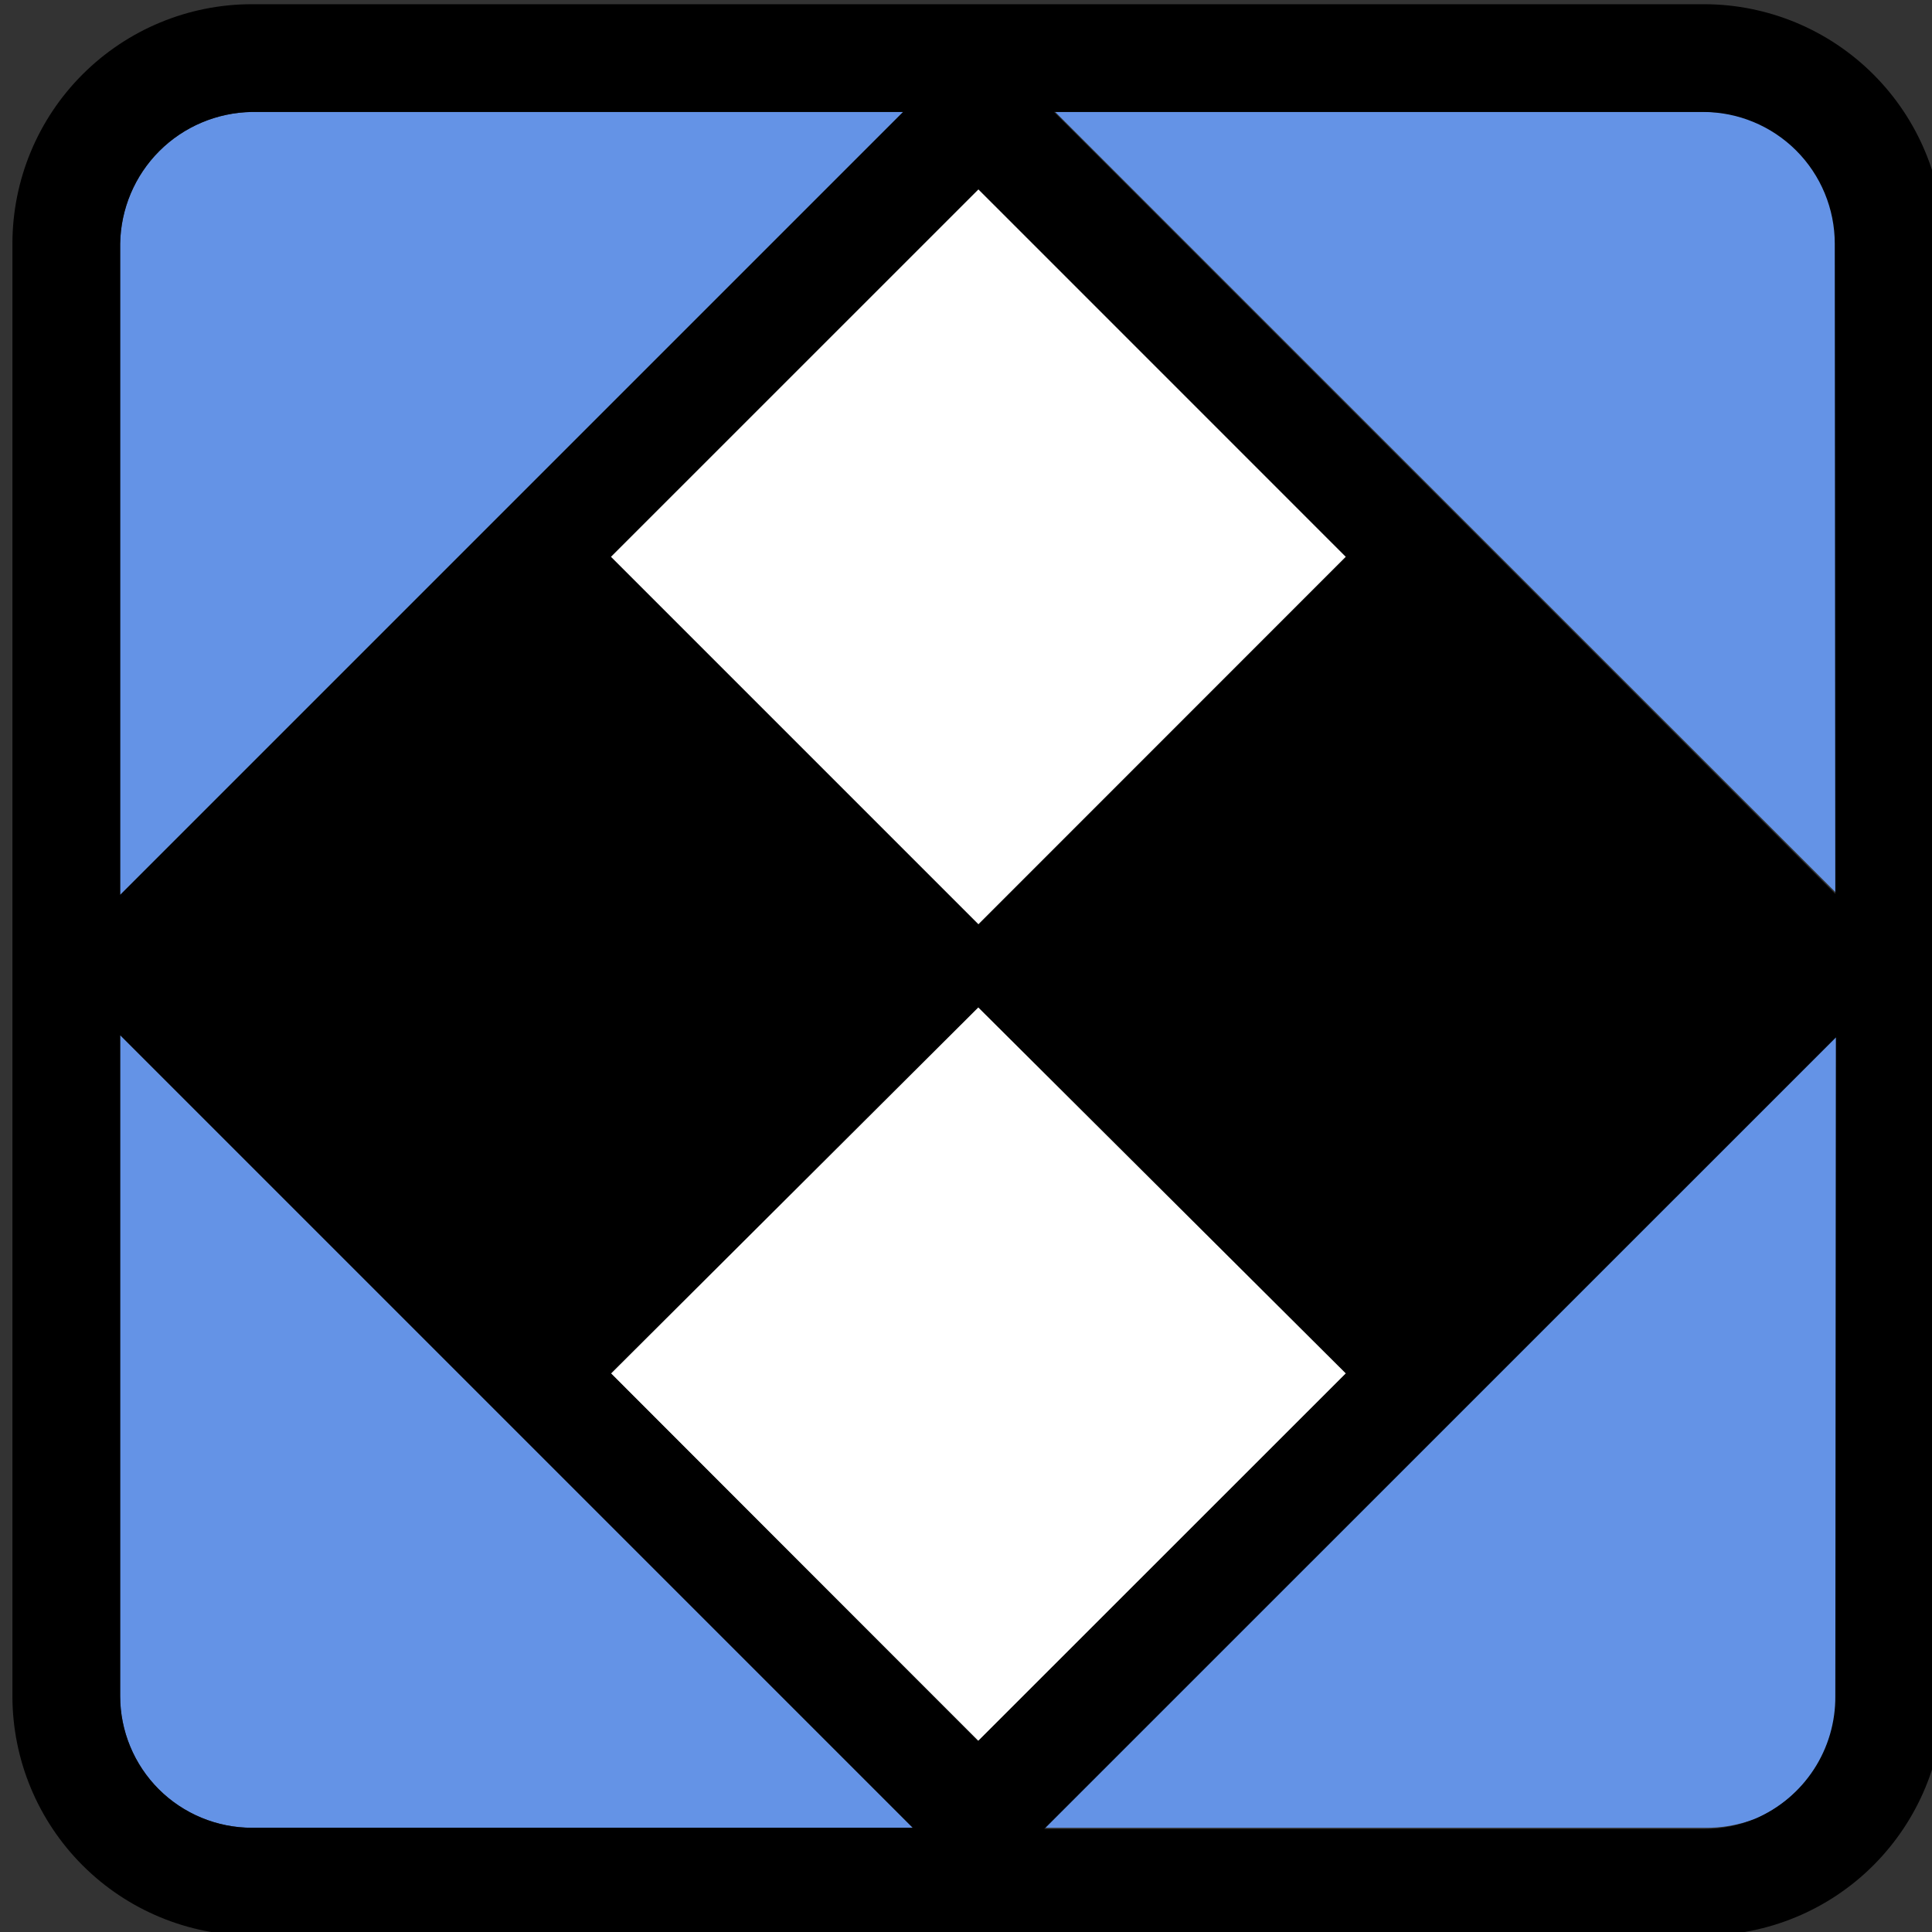
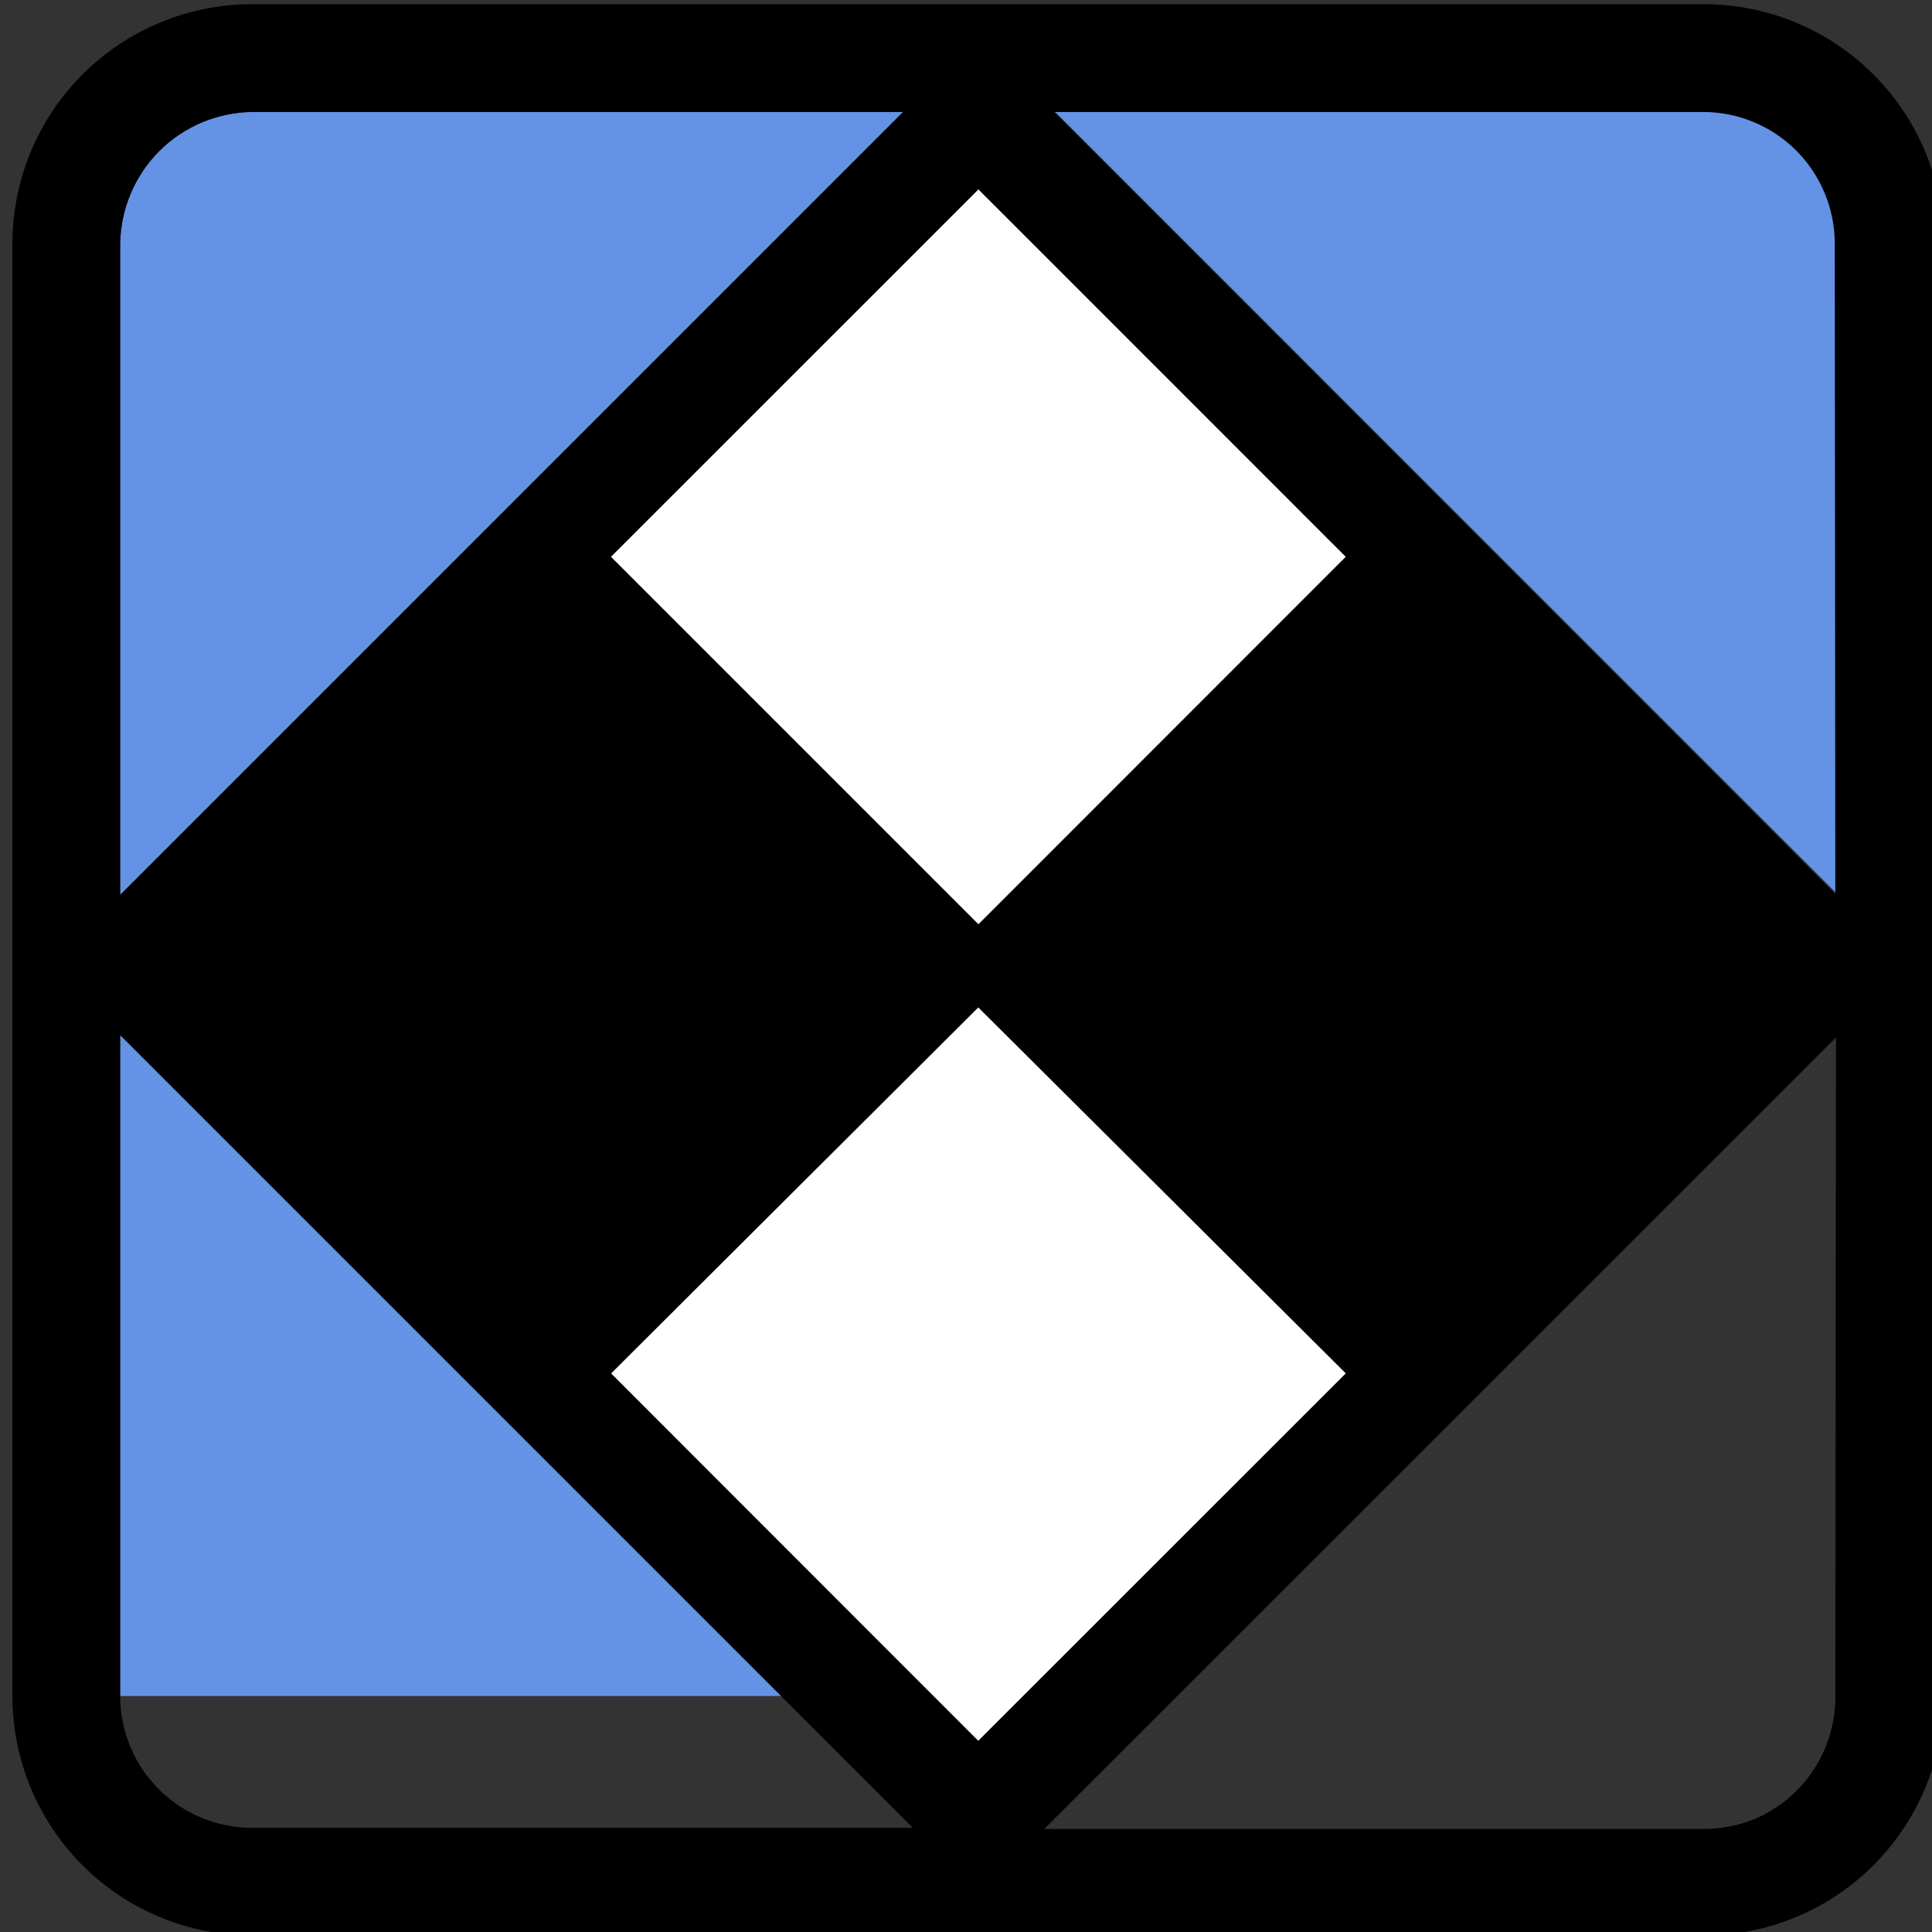
<svg xmlns="http://www.w3.org/2000/svg" xmlns:ns1="http://sodipodi.sourceforge.net/DTD/sodipodi-0.dtd" xmlns:ns2="http://www.inkscape.org/namespaces/inkscape" width="20" height="20" viewBox="0 0 20 20" fill="none" version="1.1" id="svg13" ns1:docname="mini.svg" ns2:version="1.3.2 (091e20e, 2023-11-25)">
  <rect x="0" y="0" width="20" height="20" fill="#333333" stroke="none" />
  <defs id="defs13" />
  <ns1:namedview id="namedview13" pagecolor="#ffffff" bordercolor="#000000" borderopacity="0.25" ns2:showpageshadow="2" ns2:pageopacity="0.0" ns2:pagecheckerboard="0" ns2:deskcolor="#d1d1d1" ns2:zoom="11.8" ns2:cx="9.9576271" ns2:cy="10.084746" ns2:window-width="1552" ns2:window-height="803" ns2:window-x="0" ns2:window-y="25" ns2:window-maximized="0" ns2:current-layer="svg13" />
  <g id="g13" transform="matrix(1.151,0,0,1.151,-1.385,-1.47)">
    <path d="m 16.531,2.284 h -5.837 l 7.033,7.033 V 3.481 C 17.729,3.323 17.699,3.167 17.64,3.021 17.58,2.875 17.492,2.742 17.381,2.631 17.269,2.52 17.137,2.432 16.991,2.372 16.845,2.312 16.689,2.282 16.531,2.284 Z" fill="#6493e6" id="path1" />
-     <path d="m 17.716,16.531 v -5.936 l -7.121,7.121 h 5.936 c 0.158,0.003 0.314,-0.025 0.461,-0.082 0.216,-0.092 0.4,-0.246 0.529,-0.442 0.129,-0.196 0.197,-0.426 0.195,-0.661 z" fill="#6493e6" id="path2" />
    <path d="M 2.284,3.469 V 9.326 L 9.326,2.284 H 3.469 C 3.156,2.289 2.857,2.415 2.636,2.636 2.415,2.857 2.289,3.156 2.284,3.469 Z" fill="#6493e6" id="path3" />
-     <path d="m 2.284,16.531 c 0,0.314 0.125,0.616 0.347,0.838 0.222,0.222 0.524,0.347 0.838,0.347 H 9.413 L 2.284,10.587 Z" fill="#6493e6" id="path4" />
+     <path d="m 2.284,16.531 H 9.413 L 2.284,10.587 Z" fill="#6493e6" id="path4" />
    <path d="M 10.003,2.98 6.697,6.285 10.003,9.591 13.309,6.285 Z" fill="#ffffff" id="path5" />
    <path d="m 10.003,10.322 -3.306,3.306 3.306,3.306 3.306,-3.306 z" fill="#ffffff" id="path6" />
    <path d="M 16.531,1.315 H 3.469 c -0.571,0 -1.118,0.227 -1.522,0.63 -0.404,0.403 -0.631,0.95 -0.632,1.521 V 16.534 c 7.7e-4,0.57 0.228,1.117 0.631,1.52 0.403,0.403 0.95,0.63 1.52,0.631 H 16.534 c 0.57,-0.002 1.117,-0.229 1.52,-0.633 0.403,-0.404 0.63,-0.951 0.631,-1.521 V 3.469 C 18.684,2.898 18.457,2.351 18.053,1.947 17.649,1.543 17.102,1.316 16.531,1.315 Z M 10.003,2.979 13.309,6.285 10.003,9.591 6.697,6.285 Z M 2.284,3.469 C 2.289,3.156 2.415,2.857 2.636,2.636 2.857,2.415 3.156,2.289 3.469,2.284 H 9.326 L 2.284,9.326 Z M 9.413,17.716 H 3.469 c -0.314,0 -0.616,-0.125 -0.838,-0.347 C 2.409,17.147 2.284,16.845 2.284,16.531 v -5.944 z m 0.584,-0.782 -3.298,-3.304 3.303,-3.292 3.306,3.292 -3.306,3.304 z m 7.713,-0.403 c 0.002,0.234 -0.065,0.464 -0.193,0.66 -0.128,0.196 -0.31,0.35 -0.525,0.443 -0.146,0.061 -0.303,0.092 -0.461,0.093 H 10.595 L 17.716,10.607 Z m 0,-7.214 -7.027,-7.033 h 5.837 c 0.314,0 0.616,0.125 0.838,0.347 0.222,0.222 0.347,0.524 0.347,0.838 z" fill="#000000" id="path7" />
    <path d="m 16.531,2.284 c 0.314,0 0.616,0.125 0.838,0.347 0.222,0.222 0.347,0.524 0.347,0.838 V 9.305 3.469 c 0,-0.314 -0.125,-0.616 -0.347,-0.838 C 17.147,2.409 16.845,2.284 16.531,2.284 Z" fill="#000000" id="path8" />
    <path d="m 17.716,16.531 c 0.002,0.235 -0.066,0.465 -0.195,0.661 -0.129,0.196 -0.313,0.35 -0.529,0.442 0.214,-0.091 0.397,-0.243 0.525,-0.437 0.129,-0.194 0.198,-0.421 0.198,-0.654 v -5.947 z" fill="#000000" id="path9" />
    <path d="M 9.326,2.284 2.284,9.326 9.326,2.284 H 3.469 C 3.283,2.286 3.1,2.332 2.935,2.418 3.1,2.332 3.283,2.286 3.469,2.284 Z" fill="#000000" id="path10" />
    <path d="M 2.284,10.587 9.413,17.716 Z" fill="#000000" id="path11" />
    <path d="M 10.006,9.591 13.312,6.285 10.006,2.979 13.309,6.285 Z" fill="#000000" id="path12" />
    <path d="m 13.309,13.627 -3.304,-3.304 3.304,3.304 -3.304,3.306 z" fill="#000000" id="path13" />
  </g>
</svg>